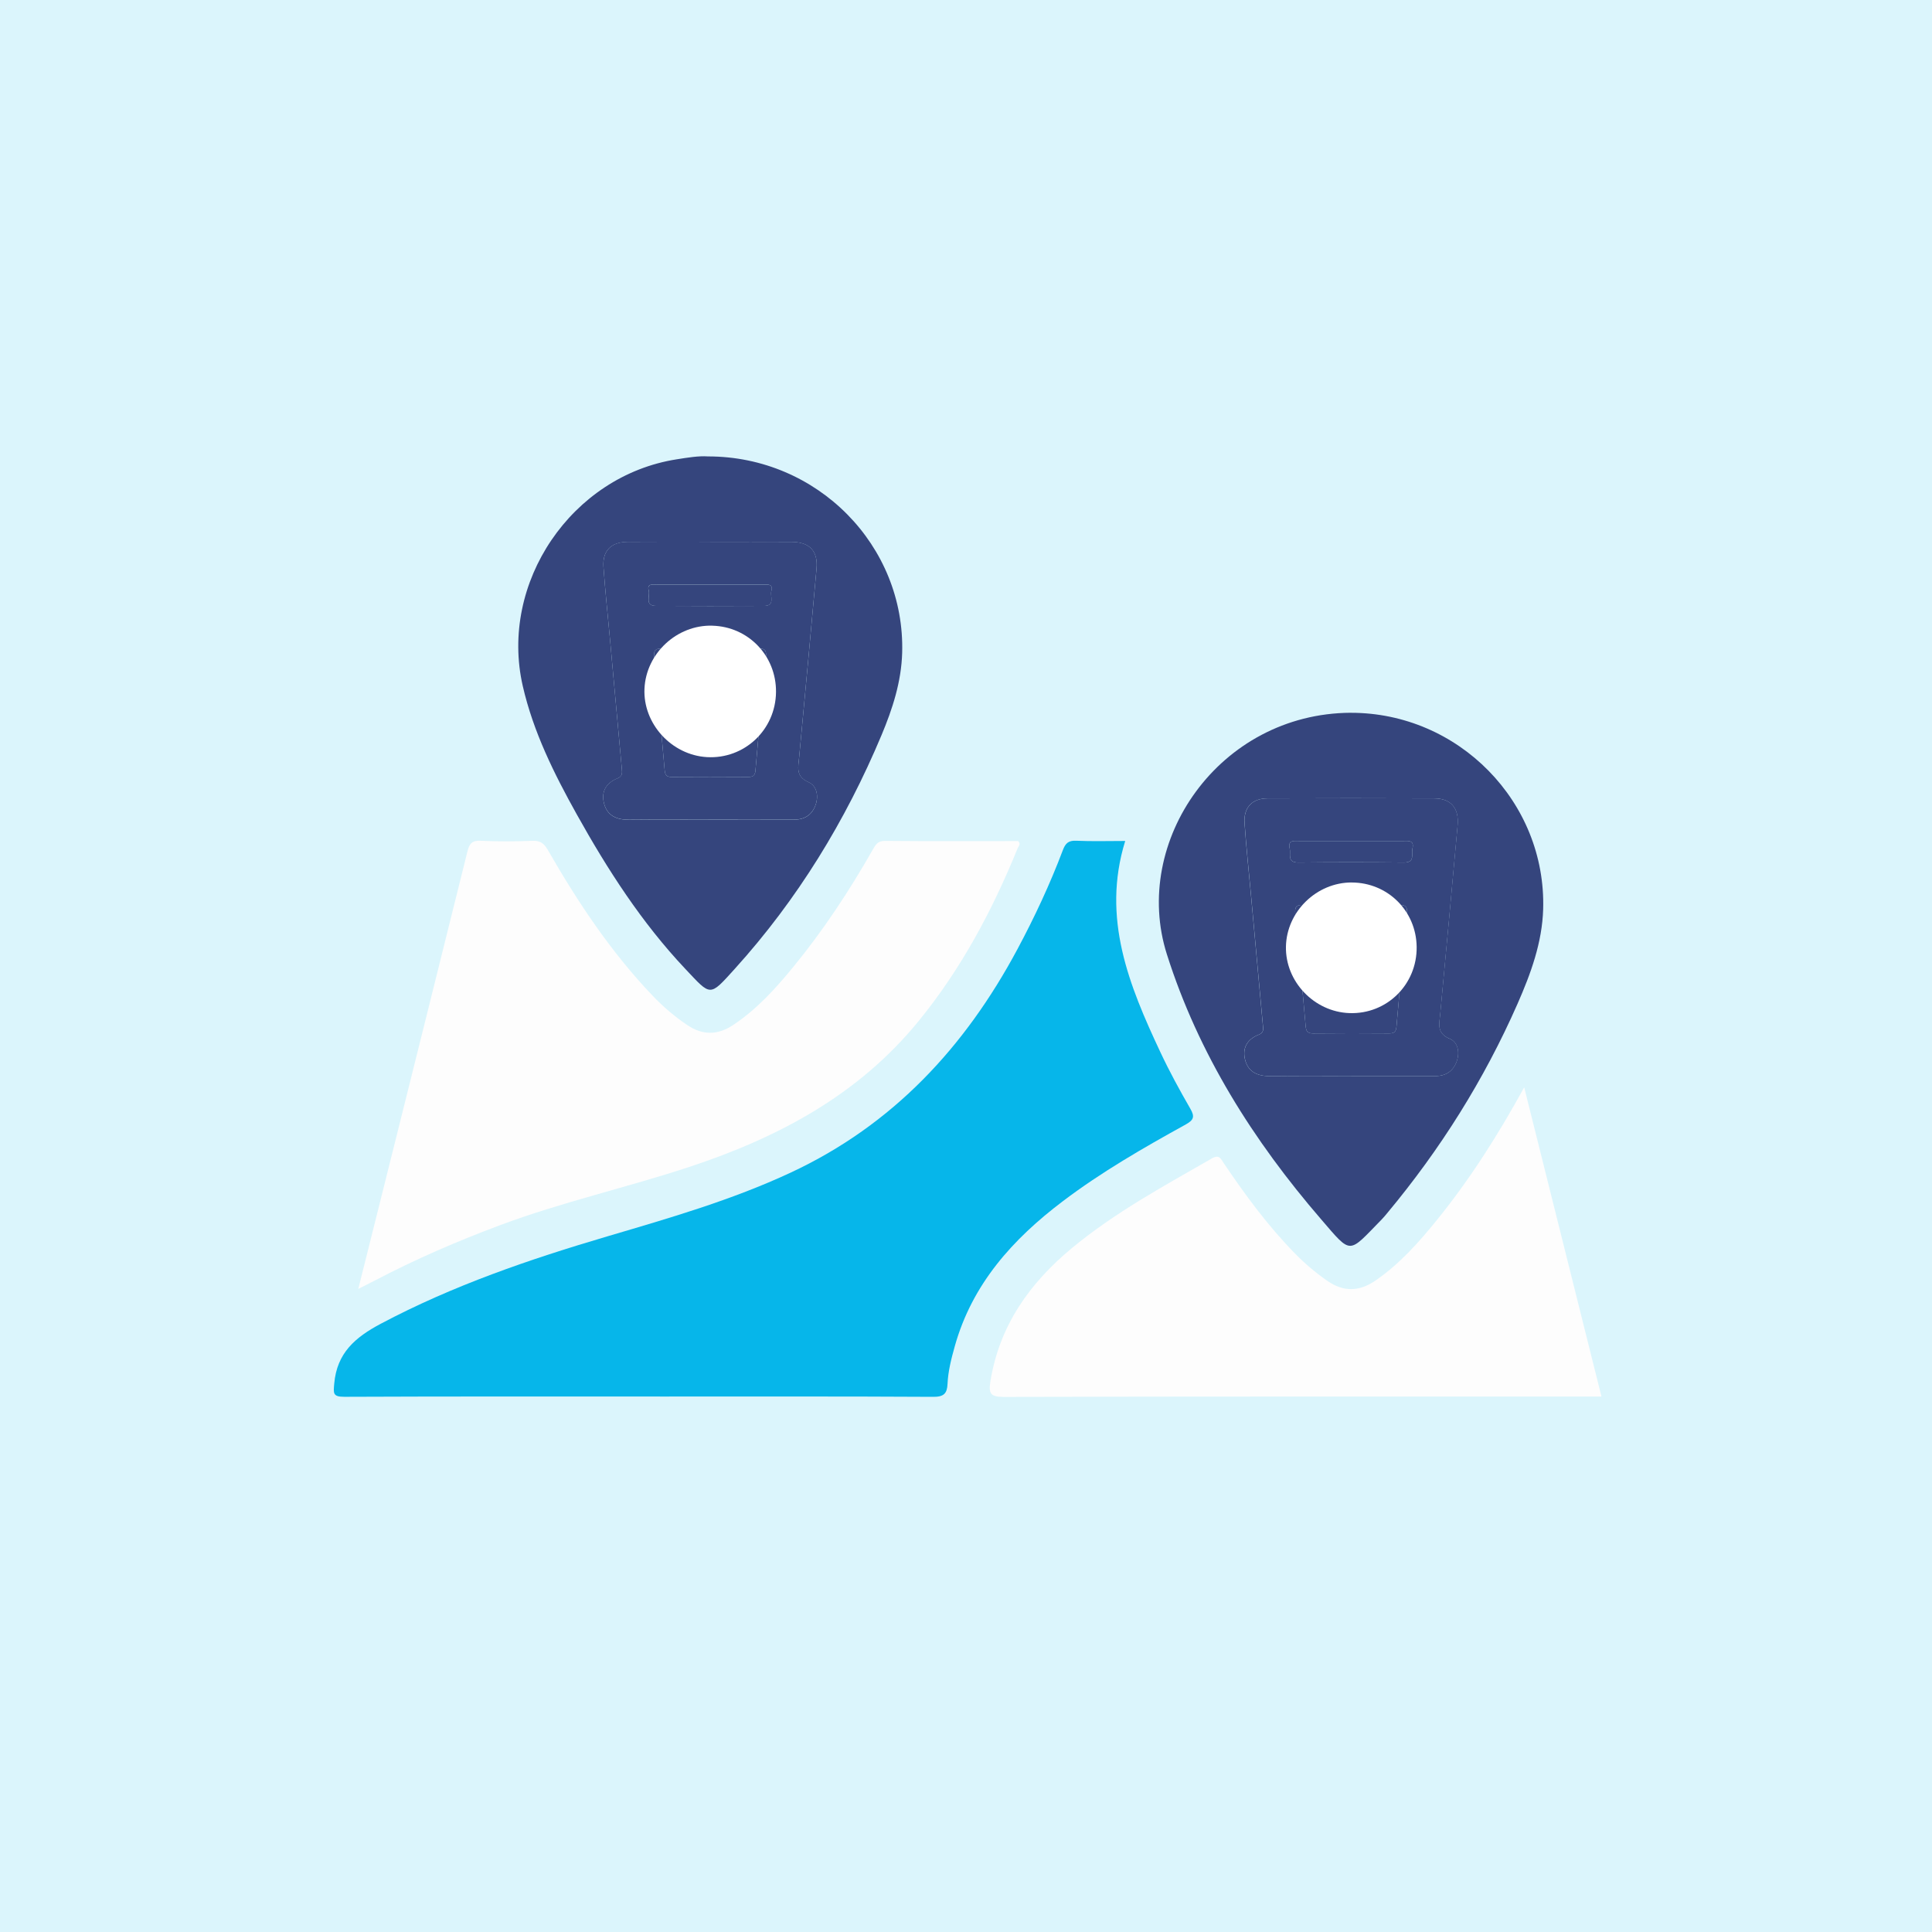
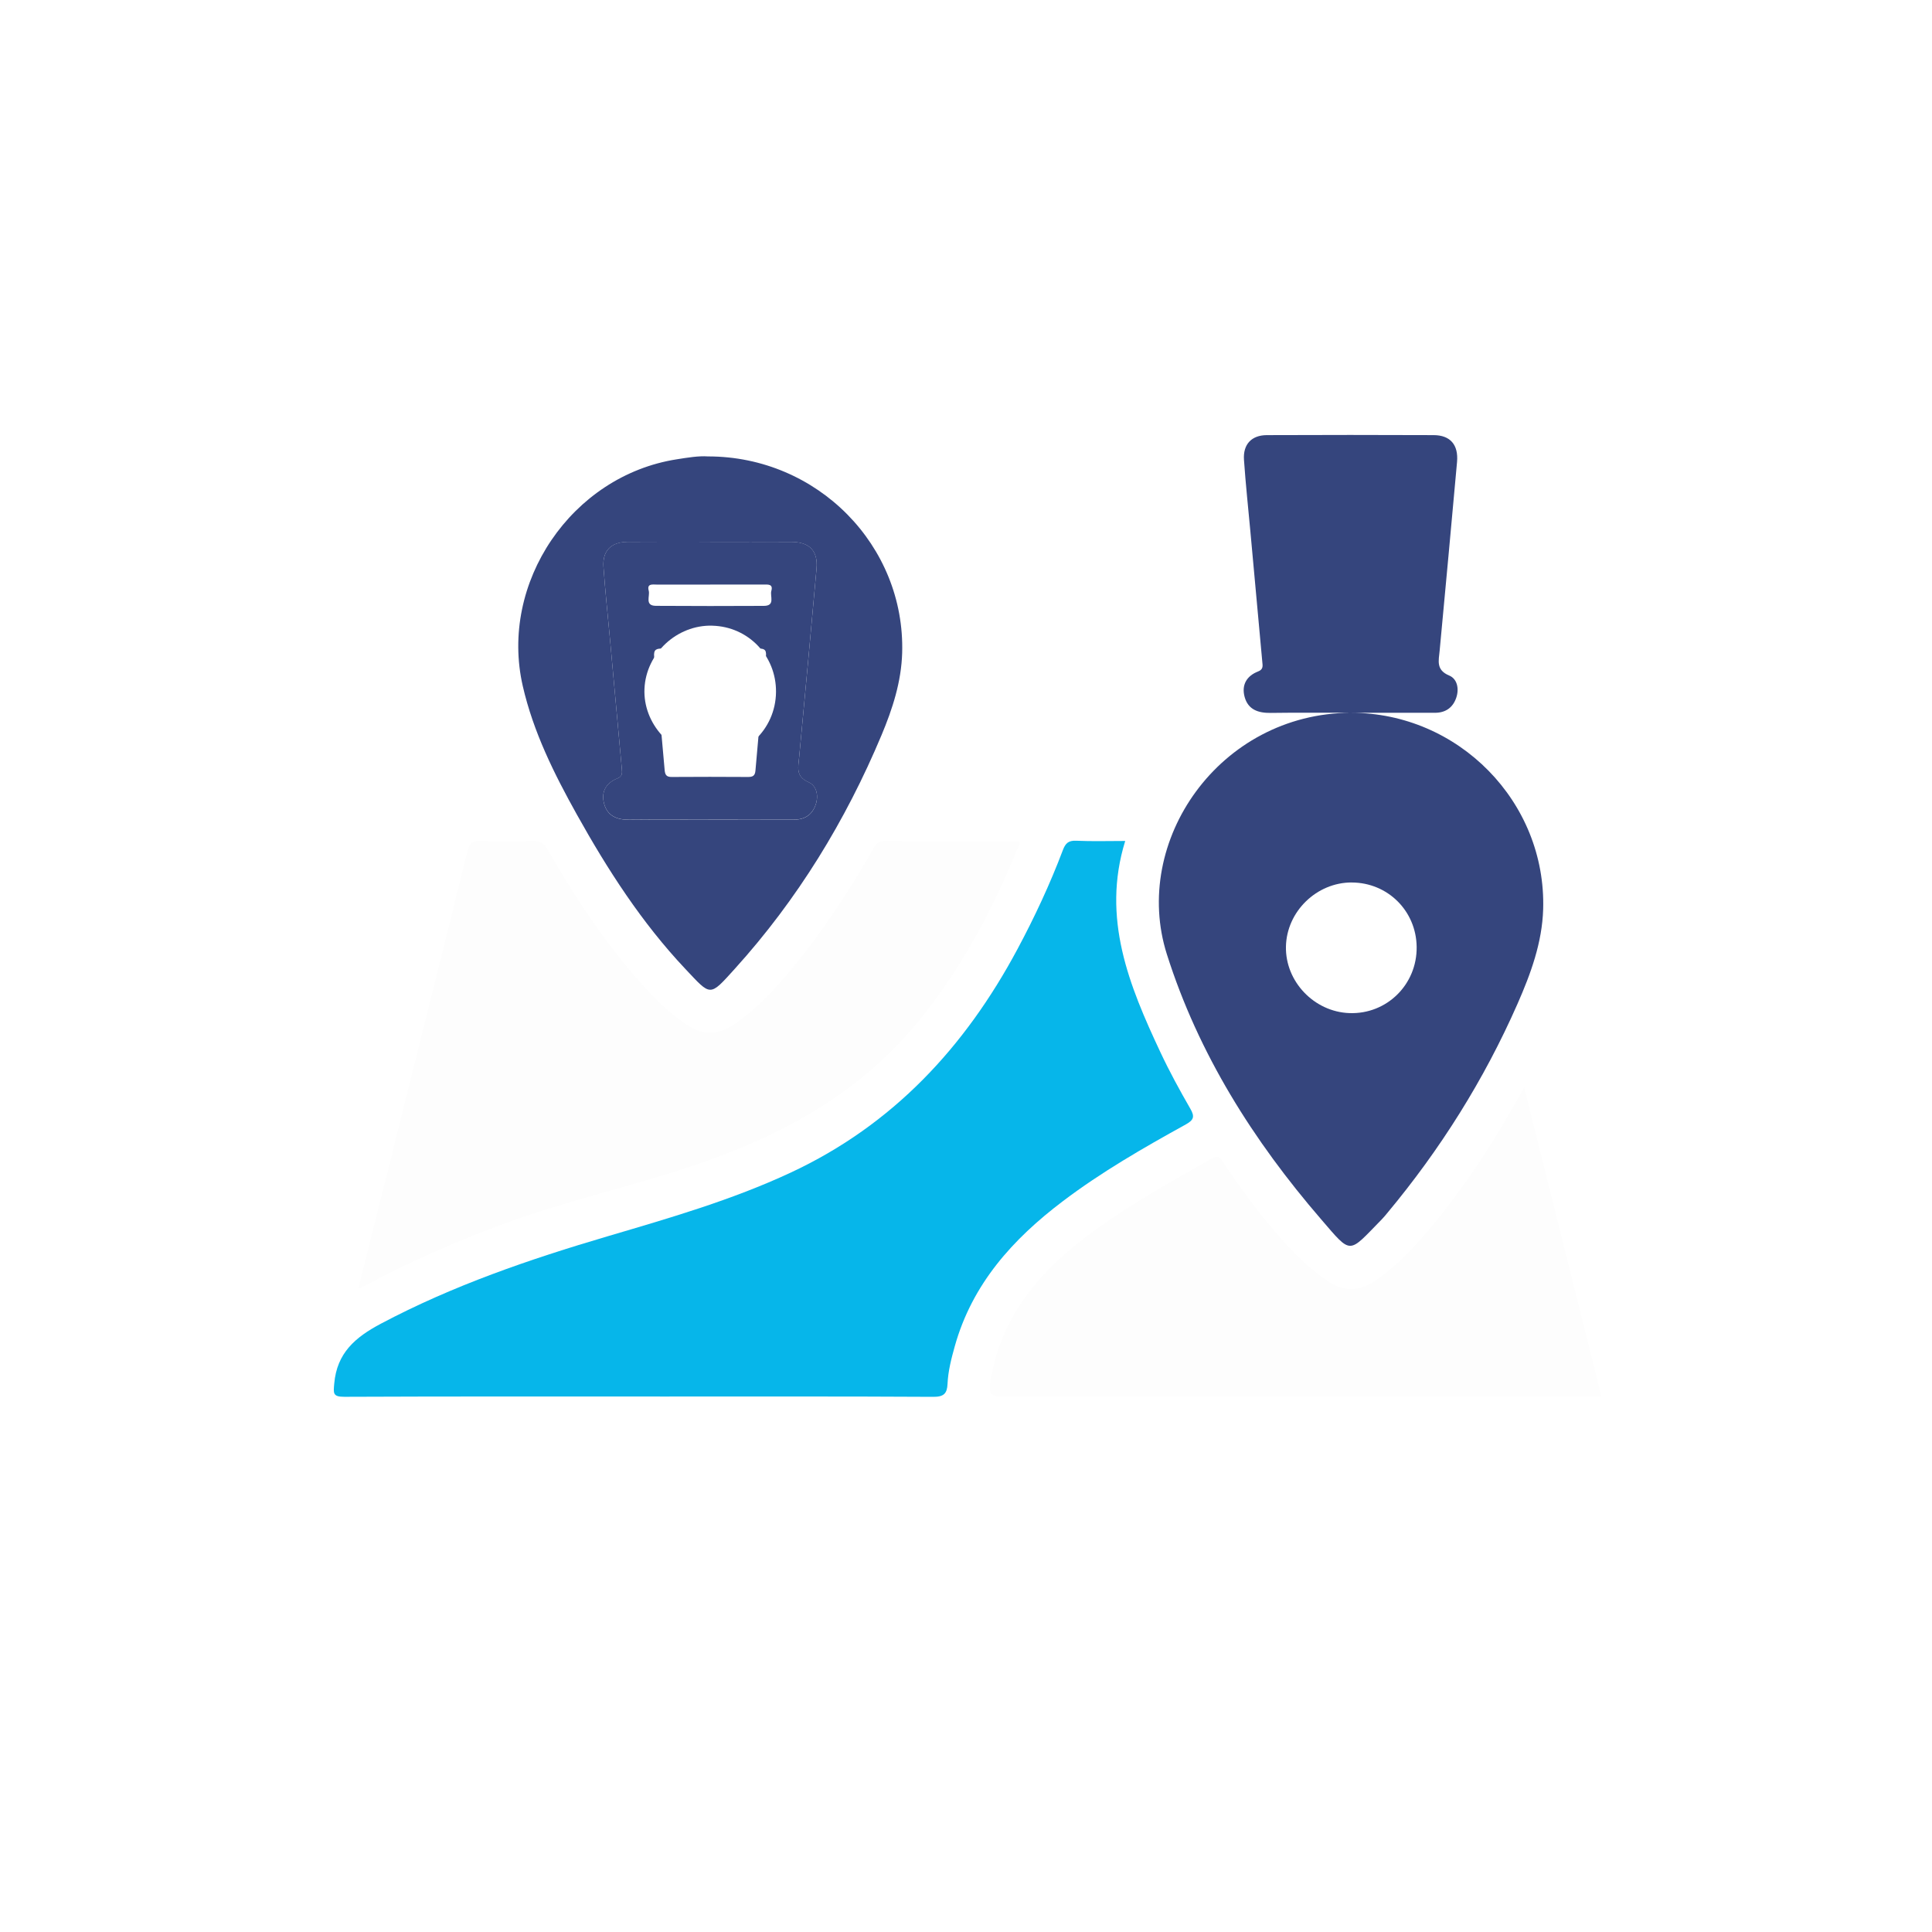
<svg xmlns="http://www.w3.org/2000/svg" id="Ebene_1" viewBox="0 0 500 500">
  <defs>
    <style>
      .cls-1 {
        fill: #06b6ea;
      }

      .cls-2 {
        fill: #fff;
      }

      .cls-3 {
        fill: #dbf5fc;
      }

      .cls-4 {
        fill: #35457d;
      }

      .cls-5 {
        fill: #fdfdfd;
      }
    </style>
  </defs>
-   <rect class="cls-3" x="-520" y="-1040" width="1540" height="1540" />
  <g>
    <path class="cls-1" d="M291.2,217.65c-6.17,19.97,1.02,37.42,9.11,54.66,2.34,4.99,4.99,9.84,7.74,14.61,1.2,2.07.89,2.94-1.16,4.08-10.97,6.06-21.83,12.3-31.85,19.89-12.94,9.79-23.42,21.4-27.93,37.47-.9,3.21-1.74,6.45-1.89,9.79-.11,2.5-.98,3.37-3.69,3.35-23.15-.13-46.3-.08-69.45-.08-27.64,0-55.29-.05-82.93.07-3.06.01-2.87-.9-2.65-3.43.7-7.91,5.4-11.95,12.05-15.48,18.69-9.91,38.51-16.68,58.69-22.63,16.07-4.74,32.17-9.38,47.43-16.5,26.42-12.33,45.08-32.46,58.64-57.8,4.45-8.31,8.43-16.84,11.76-25.65.66-1.74,1.43-2.51,3.42-2.42,4.11.19,8.23.06,12.72.06Z" />
    <path class="cls-5" d="M92.73,333.54c2.82-11.25,5.46-21.8,8.1-32.35,6.73-26.97,13.47-53.93,20.16-80.91.48-1.93,1.19-2.8,3.39-2.69,4.48.21,8.98.18,13.47.01,2.03-.08,2.98.72,3.95,2.41,7.75,13.5,16.33,26.41,27.13,37.71,2.71,2.83,5.67,5.37,8.94,7.57,4.01,2.69,7.87,2.63,11.87-.02,6.13-4.06,10.98-9.44,15.58-15.05,7.75-9.45,14.45-19.62,20.49-30.22.76-1.33,1.3-2.4,3.24-2.38,11.51.11,23.02.05,34.46.05.76.79.07,1.34-.16,1.9-6.53,16.04-14.6,31.18-25.6,44.67-15.62,19.16-36.35,30.16-59.36,37.76-16.24,5.36-32.98,9.09-49.02,15.09-11.08,4.15-21.92,8.82-32.4,14.33-1.28.67-2.58,1.31-4.23,2.14Z" />
    <path class="cls-5" d="M394.46,281.4c6.75,27,13.34,53.38,20,80.03h-3.82c-50.32,0-100.65-.04-150.97.09-3.39,0-3.83-.98-3.36-3.97,2.3-14.43,10.12-25.44,21.08-34.53,11.12-9.22,23.78-16.06,36.24-23.22,1.95-1.12,2.33.13,3.09,1.25,5.54,8.21,11.4,16.18,18.35,23.28,2.58,2.64,5.37,5.02,8.41,7.13,4.21,2.93,8.27,2.85,12.46-.03,6.25-4.29,11.21-9.86,15.93-15.69,8.49-10.48,15.71-21.8,22.6-34.35Z" />
    <path class="cls-4" d="M183.2,118.12c28.4-.02,51.09,23.13,50.28,50.87-.22,7.45-2.49,14.47-5.35,21.28-9.32,22.22-21.76,42.54-37.93,60.42-6.66,7.36-6.14,7.16-12.84.06-11.27-11.94-20.11-25.68-28.08-39.97-5.88-10.54-11.25-21.33-13.98-33.2-6.16-26.77,12.63-54.45,39.83-58.71,2.84-.45,5.69-.92,8.06-.75ZM183.79,140.23c-7.14,0-14.28-.04-21.43.02-4.23.04-6.48,2.32-6.18,6.49.44,6.2,1.1,12.38,1.67,18.56,1.03,11.23,2.06,22.47,3.08,33.7.09,1.03.21,1.92-1.15,2.46-2.99,1.18-4.29,3.54-3.41,6.64.88,3.1,3.33,4.08,6.43,4.05,7.37-.08,14.74-.02,22.12-.02,6.91,0,13.82.01,20.73-.01,2.73-.01,4.62-1.36,5.47-3.94.77-2.33.21-4.83-1.88-5.75-3.39-1.49-2.66-3.9-2.42-6.45,1.52-16.27,3.06-32.54,4.5-48.82.4-4.57-1.83-6.88-6.45-6.9-7.03-.04-14.05-.01-21.08-.01Z" />
-     <path class="cls-4" d="M349.59,184.47c27.88-.03,50.6,23.1,49.78,50.84-.26,8.63-3.2,16.66-6.63,24.46-8.66,19.69-20,37.72-33.77,54.23-.44.53-.88,1.07-1.36,1.56-8.78,8.95-7.66,9.32-15.69.01-17.55-20.33-31.75-42.8-39.94-68.62-9.24-29.13,13.47-62.31,47.62-62.49ZM349.73,278.48c7.26,0,14.51.01,21.77,0,2.72,0,4.63-1.31,5.51-3.88.8-2.33.27-4.89-1.81-5.76-3.5-1.45-2.71-3.9-2.48-6.44,1.51-16.27,3.05-32.54,4.5-48.82.4-4.47-1.76-6.94-6.04-6.96-14.4-.06-28.8-.06-43.2,0-3.97.02-6.18,2.41-5.9,6.41.43,6.2,1.09,12.38,1.66,18.56,1.03,11.23,2.06,22.47,3.08,33.7.09.99.33,1.95-1.08,2.49-2.99,1.16-4.34,3.51-3.49,6.61.91,3.29,3.52,4.16,6.73,4.12,6.91-.1,13.82-.03,20.73-.04Z" />
+     <path class="cls-4" d="M349.59,184.47c27.88-.03,50.6,23.1,49.78,50.84-.26,8.63-3.2,16.66-6.63,24.46-8.66,19.69-20,37.72-33.77,54.23-.44.53-.88,1.07-1.36,1.56-8.78,8.95-7.66,9.32-15.69.01-17.55-20.33-31.75-42.8-39.94-68.62-9.24-29.13,13.47-62.31,47.62-62.49Zc7.26,0,14.51.01,21.77,0,2.72,0,4.63-1.31,5.51-3.88.8-2.33.27-4.89-1.81-5.76-3.5-1.45-2.71-3.9-2.48-6.44,1.51-16.27,3.05-32.54,4.5-48.82.4-4.47-1.76-6.94-6.04-6.96-14.4-.06-28.8-.06-43.2,0-3.97.02-6.18,2.41-5.9,6.41.43,6.2,1.09,12.38,1.66,18.56,1.03,11.23,2.06,22.47,3.08,33.7.09.99.33,1.95-1.08,2.49-2.99,1.16-4.34,3.51-3.49,6.61.91,3.29,3.52,4.16,6.73,4.12,6.91-.1,13.82-.03,20.73-.04Z" />
    <path class="cls-4" d="M183.79,140.23c7.03,0,14.05-.03,21.08.01,4.62.03,6.86,2.33,6.45,6.9-1.44,16.28-2.98,32.55-4.5,48.82-.24,2.55-.96,4.96,2.42,6.45,2.09.92,2.65,3.42,1.88,5.75-.85,2.57-2.74,3.93-5.47,3.94-6.91.03-13.82.01-20.73.01-7.37,0-14.74-.05-22.12.02-3.1.03-5.55-.95-6.43-4.05-.88-3.09.42-5.46,3.41-6.64,1.35-.53,1.24-1.42,1.15-2.46-1.03-11.23-2.05-22.47-3.08-33.7-.57-6.19-1.23-12.37-1.67-18.56-.29-4.16,1.95-6.45,6.18-6.49,7.14-.06,14.28-.02,21.43-.02ZM184,167.88c-4.15,0-8.3.06-12.44-.03-1.65-.03-2.47.16-2.26,2.19.99,9.73,1.86,19.48,2.71,29.23.11,1.28.48,1.82,1.83,1.81,6.57-.05,13.13-.04,19.7,0,1.21,0,1.85-.23,1.97-1.66.84-9.86,1.73-19.73,2.72-29.58.19-1.91-.66-2.01-2.13-1.98-4.03.07-8.06.02-12.1.02ZM183.79,151.29c-4.6,0-9.2,0-13.8,0-1.08,0-2.62-.33-2.1,1.58.38,1.39-1.13,3.9,1.86,3.92,9.31.07,18.63.05,27.94.01,3.02-.01,1.54-2.49,1.93-3.87.52-1.84-.89-1.65-2.04-1.65-4.6,0-9.2,0-13.8,0Z" />
-     <path class="cls-4" d="M349.73,278.48c-6.91,0-13.82-.06-20.73.03-3.21.04-5.83-.83-6.73-4.12-.85-3.1.5-5.45,3.49-6.61,1.4-.54,1.17-1.5,1.08-2.49-1.02-11.23-2.05-22.47-3.08-33.7-.57-6.19-1.23-12.37-1.66-18.56-.28-4.01,1.93-6.39,5.9-6.41,14.4-.06,28.8-.06,43.2,0,4.28.02,6.44,2.49,6.04,6.96-1.45,16.28-2.99,32.55-4.5,48.82-.24,2.54-1.02,4.99,2.48,6.44,2.08.86,2.61,3.43,1.81,5.76-.88,2.57-2.79,3.87-5.51,3.88-7.26.02-14.51,0-21.77,0ZM349.77,234.24c-4.15,0-8.3.1-12.44-.05-1.93-.07-2.28.59-2.11,2.34.95,9.62,1.84,19.25,2.67,28.89.12,1.39.41,2.04,1.98,2.03,6.57-.07,13.13-.06,19.7-.01,1.34,0,1.73-.51,1.84-1.8.84-9.75,1.71-19.5,2.7-29.23.21-2.02-.59-2.24-2.25-2.2-4.03.09-8.06.03-12.09.03ZM349.66,217.65c-4.48,0-8.97,0-13.45,0-1.38,0-2.96-.3-2.43,1.97.33,1.44-.78,3.63,2.25,3.6,9.08-.1,18.17-.1,27.25,0,3.03.03,1.93-2.15,2.26-3.59.52-2.27-1.05-1.98-2.43-1.98-4.48.02-8.97,0-13.45,0Z" />
-     <path class="cls-4" d="M184,167.88c4.03,0,8.06.04,12.1-.02,1.47-.02,2.32.07,2.13,1.98-.99,9.85-1.88,19.71-2.72,29.58-.12,1.43-.76,1.67-1.97,1.66-6.57-.03-13.13-.04-19.7,0-1.35,0-1.72-.52-1.83-1.81-.84-9.75-1.71-19.5-2.71-29.23-.21-2.03.62-2.23,2.26-2.19,4.15.09,8.29.03,12.44.03ZM183.98,173.42c-2.97-.08-5.56,2.33-5.7,5.29-.13,2.93,2.27,5.57,5.24,5.75,3.15.18,5.78-2.29,5.81-5.46.03-3.05-2.32-5.49-5.35-5.57Z" />
-     <path class="cls-4" d="M183.79,151.29c4.6,0,9.2,0,13.8,0,1.15,0,2.56-.19,2.04,1.65-.39,1.38,1.09,3.86-1.93,3.87-9.31.03-18.63.05-27.94-.01-2.99-.02-1.48-2.53-1.86-3.92-.52-1.91,1.02-1.57,2.1-1.58,4.6-.01,9.2,0,13.8,0Z" />
    <path class="cls-4" d="M349.77,234.24c4.03,0,8.07.06,12.09-.03,1.66-.04,2.46.18,2.25,2.2-.99,9.73-1.86,19.48-2.7,29.23-.11,1.29-.5,1.81-1.84,1.8-6.57-.05-13.13-.06-19.7.01-1.57.02-1.86-.64-1.98-2.03-.83-9.63-1.72-19.26-2.67-28.89-.17-1.76.18-2.41,2.11-2.34,4.14.15,8.29.05,12.44.05ZM349.76,239.78c-2.98,0-5.51,2.46-5.57,5.42-.06,2.95,2.39,5.51,5.37,5.62,3.15.11,5.72-2.42,5.68-5.59-.04-3.04-2.45-5.44-5.48-5.44Z" />
    <path class="cls-4" d="M349.66,217.65c4.48,0,8.97.01,13.45,0,1.38,0,2.95-.29,2.43,1.98-.33,1.44.76,3.63-2.26,3.59-9.08-.1-18.17-.1-27.25,0-3.03.03-1.92-2.16-2.25-3.6-.53-2.27,1.05-1.98,2.43-1.97,4.48.02,8.97,0,13.45,0Z" />
    <path class="cls-2" d="M184.34,161.93c9.33.24,16.58,7.79,16.49,17.17-.09,9.78-8.2,17.41-17.89,16.84-9.15-.54-16.56-8.66-16.15-17.71.41-9.14,8.39-16.55,17.55-16.31Z" />
    <path class="cls-2" d="M349.85,228.39c9.29.03,16.67,7.35,16.78,16.67.12,9.73-7.73,17.47-17.39,17.13-9.13-.32-16.62-8.16-16.44-17.21.18-9.07,7.93-16.62,17.05-16.6Z" />
  </g>
</svg>